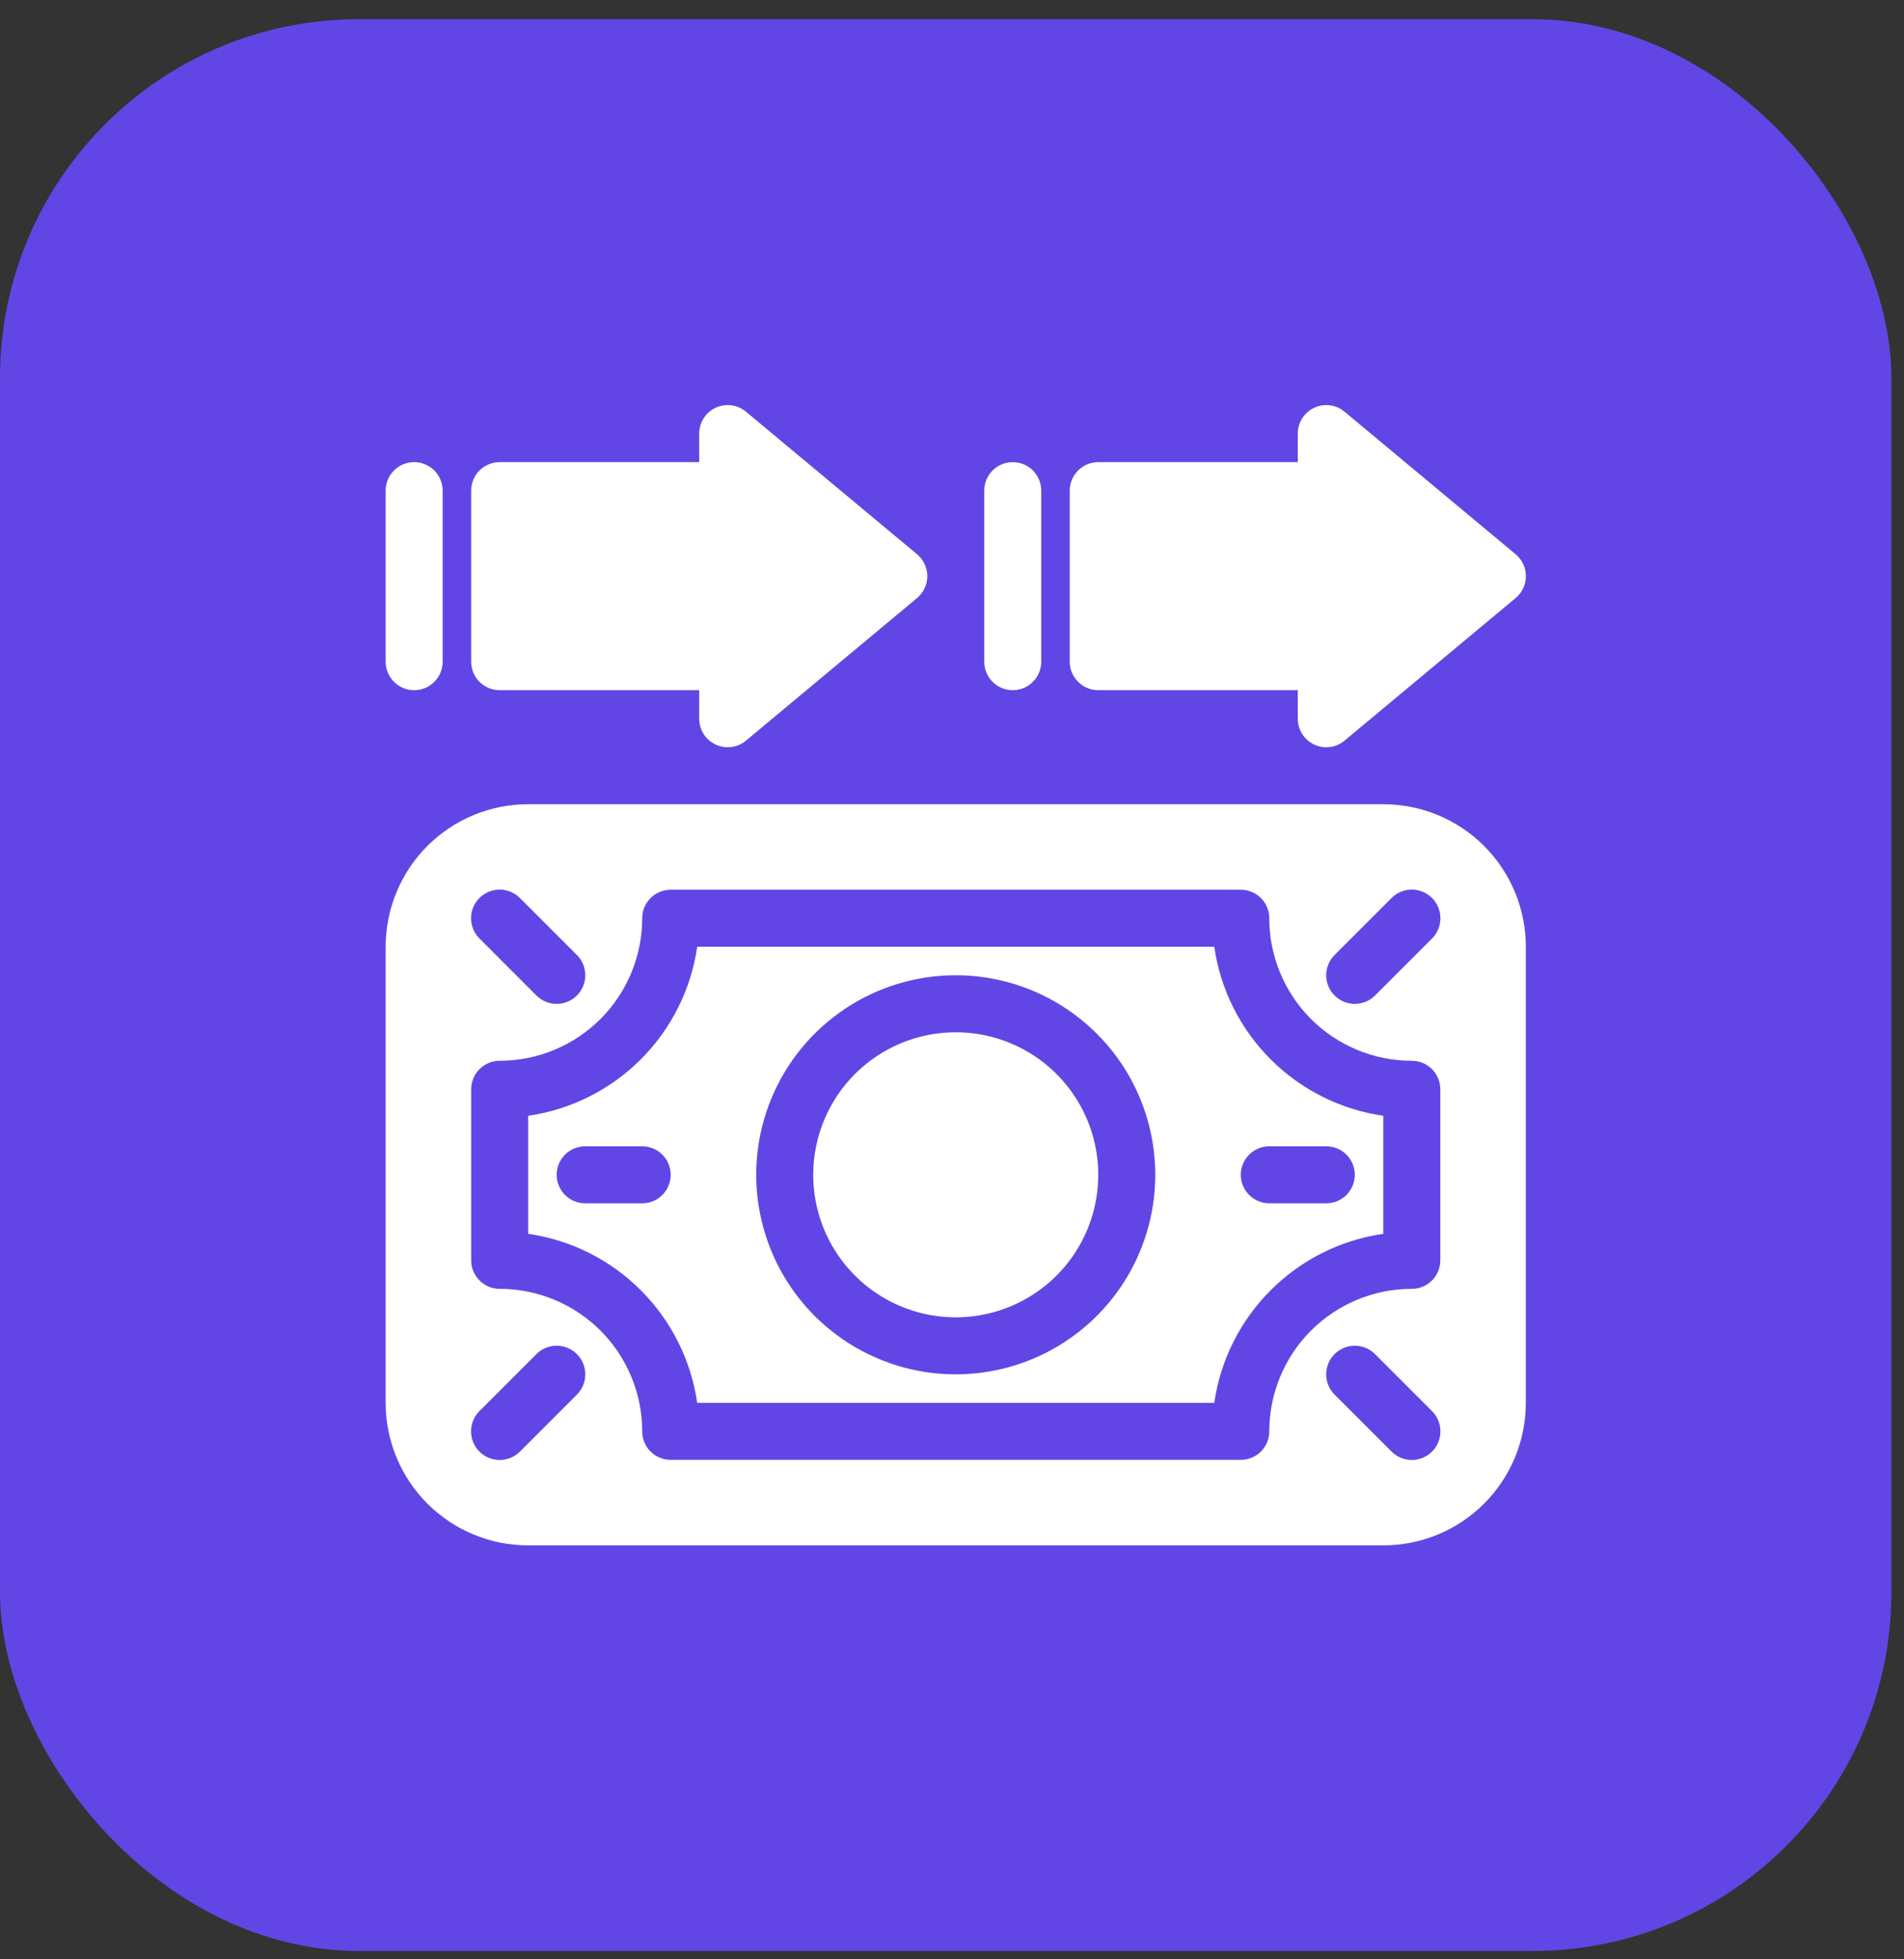
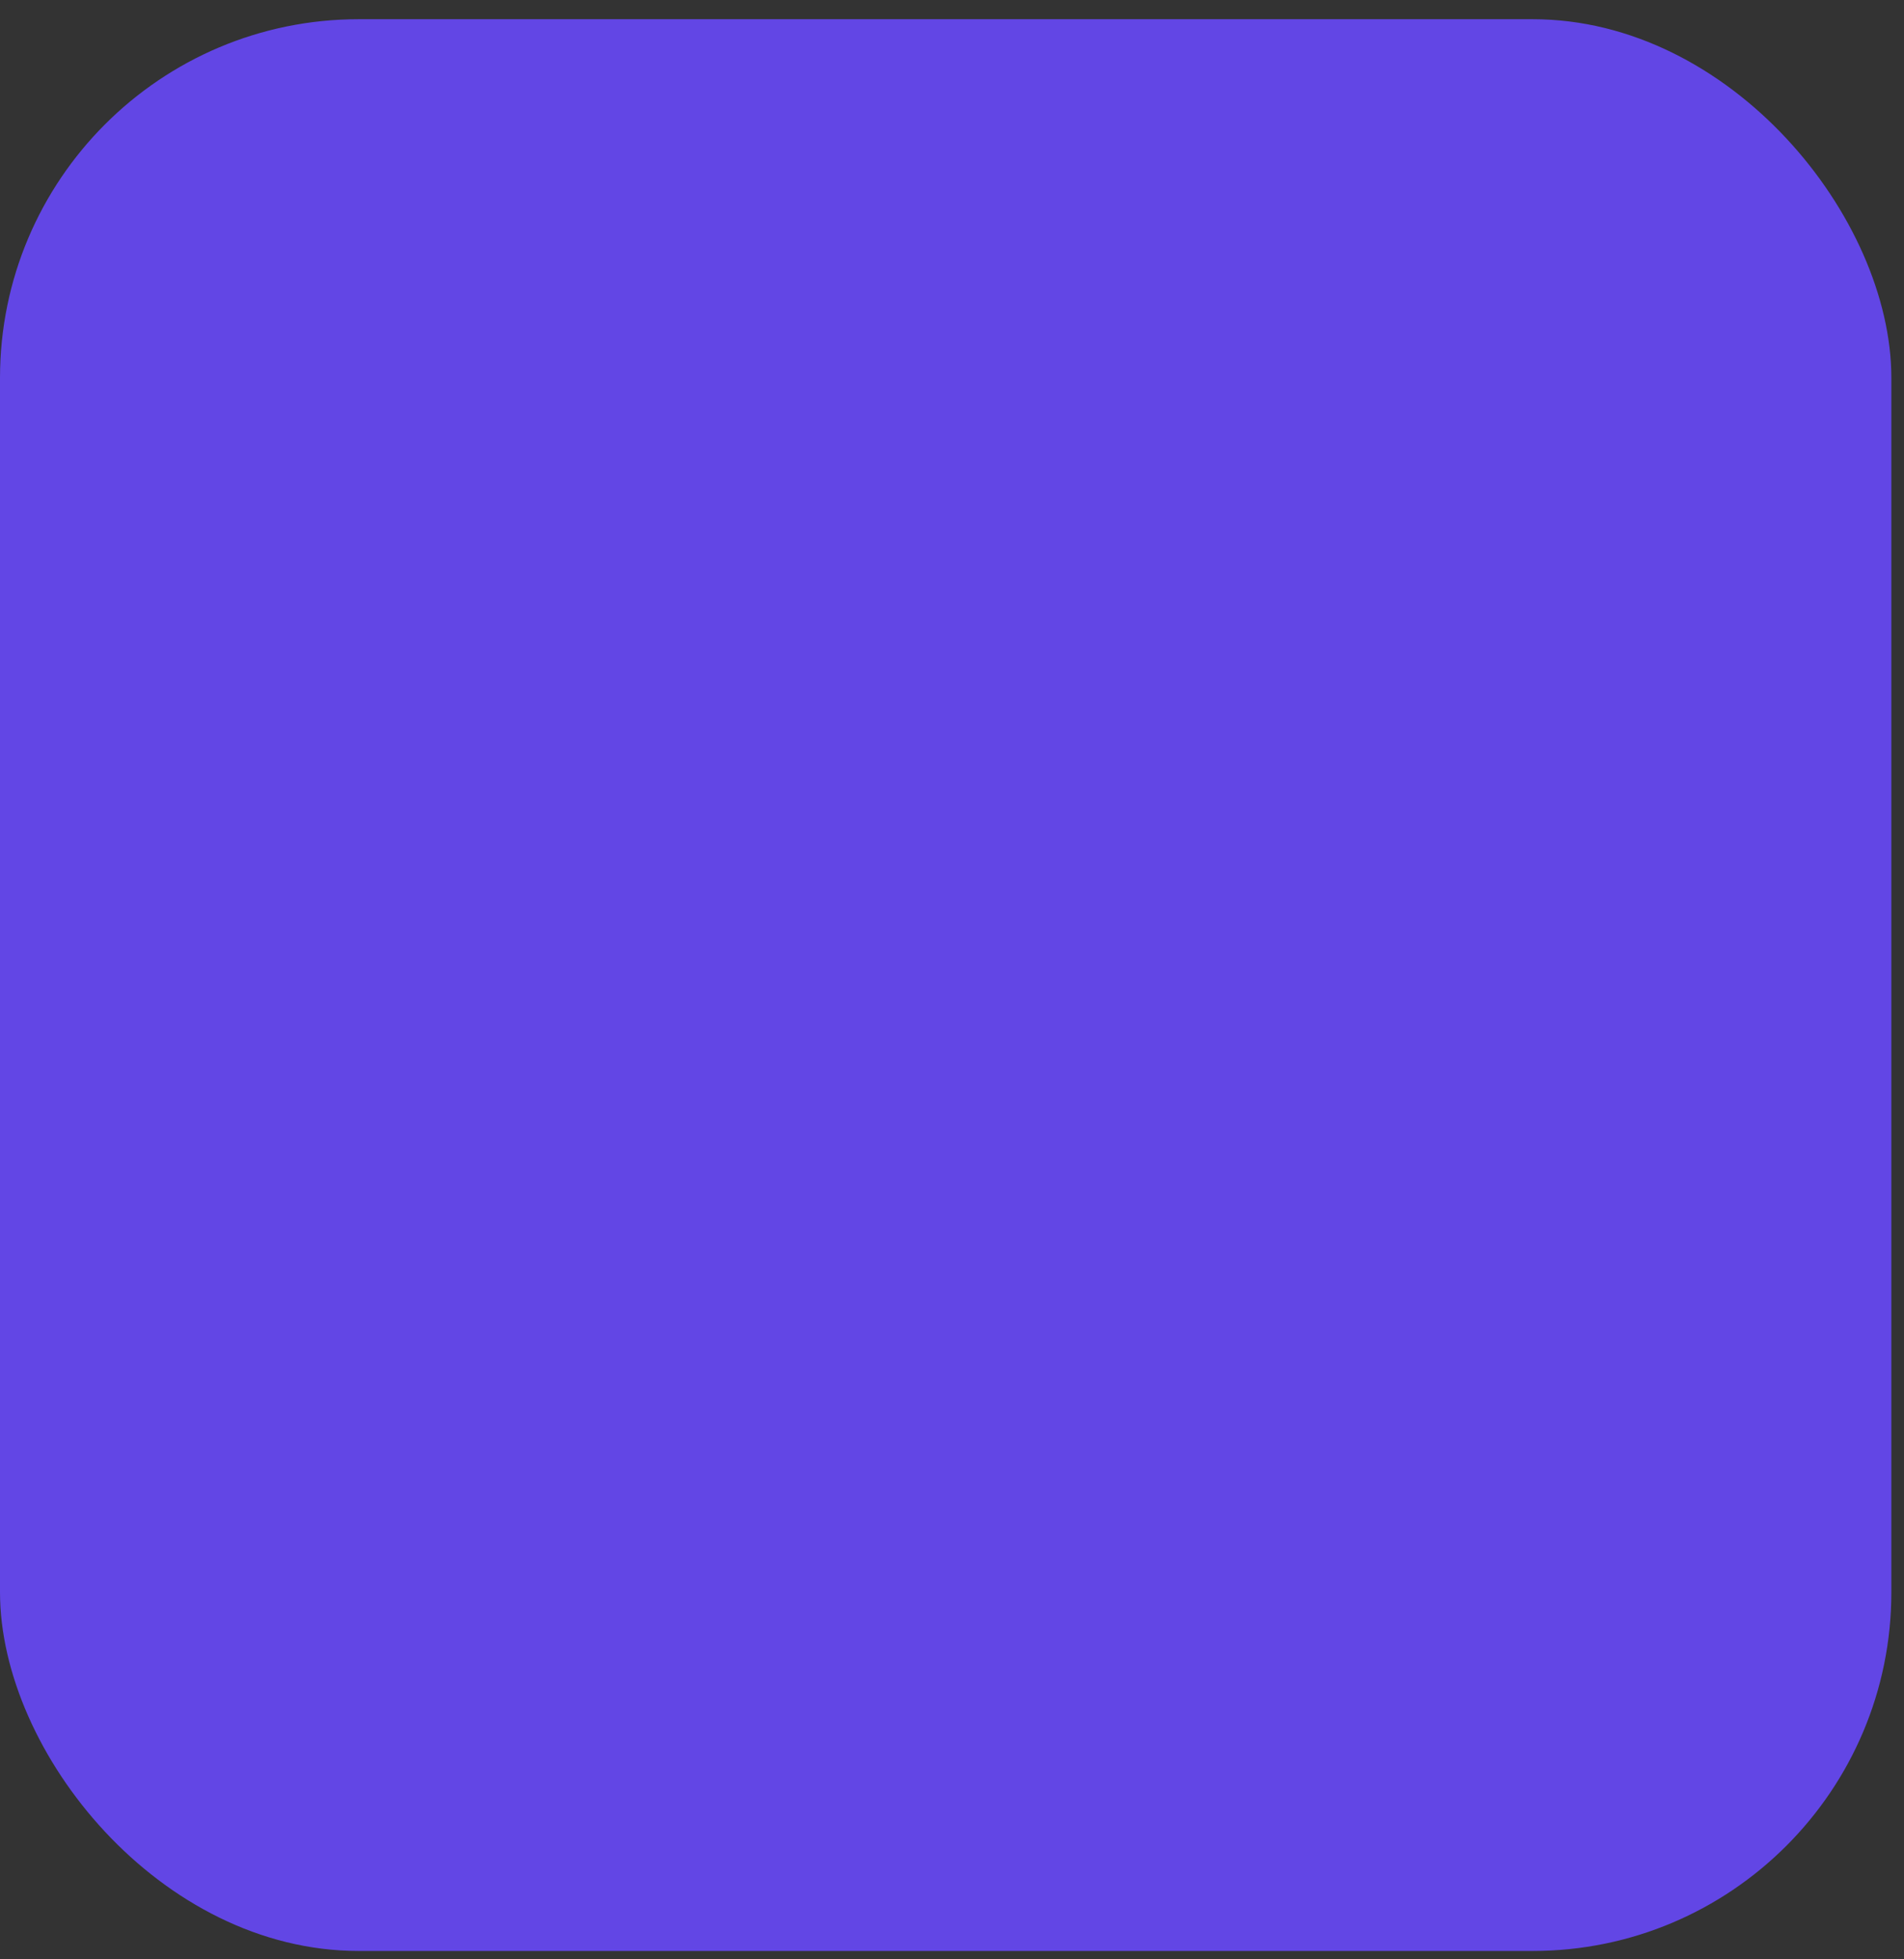
<svg xmlns="http://www.w3.org/2000/svg" width="69" height="71" viewBox="0 0 69 71" fill="none">
  <rect x="0" y="0" width="69" height="71" fill="#333333" stroke="none" />
  <rect y="0.696" width="68.542" height="70" rx="13" fill="#6246E5" />
-   <path fill-rule="evenodd" clip-rule="evenodd" d="M55.295 34.307C55.295 32.937 54.751 31.623 53.782 30.654C52.814 29.686 51.5 29.142 50.13 29.142H19.141C17.771 29.142 16.457 29.686 15.489 30.654C14.52 31.623 13.976 32.937 13.976 34.307V50.834C13.976 52.204 14.52 53.518 15.489 54.487C16.457 55.455 17.771 55.999 19.141 55.999H50.13C51.5 55.999 52.814 55.455 53.782 54.487C54.751 53.518 55.295 52.204 55.295 50.834V34.307ZM23.273 51.867C23.273 52.141 23.381 52.404 23.575 52.598C23.769 52.792 24.032 52.9 24.306 52.9H44.965C45.239 52.9 45.502 52.792 45.696 52.598C45.889 52.404 45.998 52.141 45.998 51.867C45.998 50.498 46.542 49.184 47.511 48.215C48.48 47.247 49.793 46.703 51.163 46.703C51.437 46.703 51.7 46.594 51.894 46.4C52.087 46.206 52.196 45.944 52.196 45.669V39.472C52.196 39.198 52.087 38.935 51.894 38.741C51.7 38.547 51.437 38.439 51.163 38.439C49.793 38.439 48.48 37.894 47.511 36.926C46.542 35.957 45.998 34.644 45.998 33.274C45.998 33 45.889 32.737 45.696 32.543C45.502 32.349 45.239 32.241 44.965 32.241H24.306C24.032 32.241 23.769 32.349 23.575 32.543C23.381 32.737 23.273 33 23.273 33.274C23.273 34.644 22.728 35.957 21.76 36.926C20.791 37.894 19.477 38.439 18.108 38.439C17.834 38.439 17.571 38.547 17.377 38.741C17.183 38.935 17.075 39.198 17.075 39.472V45.669C17.075 45.944 17.183 46.206 17.377 46.4C17.571 46.594 17.834 46.703 18.108 46.703C19.477 46.703 20.791 47.247 21.76 48.215C22.728 49.184 23.273 50.498 23.273 51.867ZM51.897 51.134L49.831 49.068C49.734 48.972 49.62 48.895 49.494 48.843C49.368 48.791 49.233 48.764 49.097 48.764C48.961 48.764 48.826 48.791 48.7 48.843C48.575 48.895 48.46 48.972 48.364 49.068C48.267 49.164 48.191 49.279 48.139 49.404C48.087 49.53 48.06 49.665 48.06 49.801C48.06 49.938 48.087 50.072 48.139 50.198C48.191 50.324 48.267 50.438 48.364 50.535L50.43 52.601C50.624 52.795 50.888 52.905 51.163 52.905C51.438 52.905 51.702 52.795 51.897 52.601C52.091 52.406 52.2 52.142 52.2 51.867C52.2 51.592 52.091 51.328 51.897 51.134ZM18.841 52.601L20.907 50.535C21.102 50.34 21.211 50.077 21.211 49.801C21.211 49.526 21.102 49.263 20.907 49.068C20.712 48.873 20.449 48.764 20.174 48.764C19.898 48.764 19.635 48.873 19.44 49.068L17.374 51.134C17.278 51.23 17.201 51.345 17.149 51.471C17.097 51.596 17.07 51.731 17.07 51.867C17.07 52.004 17.097 52.139 17.149 52.264C17.201 52.39 17.278 52.505 17.374 52.601C17.471 52.697 17.585 52.773 17.711 52.826C17.837 52.878 17.971 52.905 18.108 52.905C18.244 52.905 18.379 52.878 18.505 52.826C18.63 52.773 18.745 52.697 18.841 52.601ZM25.266 50.834C25.044 49.289 24.326 47.857 23.222 46.753C22.118 45.649 20.686 44.931 19.141 44.709V40.432C20.686 40.209 22.118 39.492 23.222 38.388C24.326 37.284 25.044 35.852 25.266 34.307H44.005C44.227 35.852 44.944 37.284 46.049 38.388C47.153 39.492 48.585 40.209 50.13 40.432V44.709C48.585 44.931 47.153 45.649 46.049 46.753C44.944 47.857 44.227 49.289 44.005 50.834H25.266ZM34.635 35.34C33.205 35.34 31.807 35.764 30.618 36.558C29.429 37.353 28.502 38.482 27.955 39.803C27.408 41.125 27.265 42.579 27.544 43.981C27.823 45.384 28.511 46.672 29.522 47.684C30.534 48.695 31.822 49.383 33.225 49.663C34.627 49.941 36.081 49.798 37.403 49.251C38.724 48.704 39.853 47.777 40.648 46.588C41.442 45.399 41.866 44.001 41.866 42.571C41.866 40.653 41.105 38.814 39.748 37.458C38.392 36.102 36.553 35.34 34.635 35.34ZM34.635 37.406C35.657 37.406 36.656 37.709 37.505 38.276C38.354 38.844 39.016 39.65 39.407 40.594C39.798 41.538 39.9 42.576 39.701 43.578C39.502 44.58 39.01 45.5 38.288 46.223C37.565 46.945 36.645 47.437 35.643 47.636C34.641 47.836 33.603 47.733 32.659 47.342C31.715 46.951 30.909 46.289 30.341 45.44C29.773 44.591 29.471 43.592 29.471 42.571C29.471 41.201 30.015 39.887 30.983 38.918C31.952 37.95 33.266 37.406 34.635 37.406ZM45.998 43.603H48.064C48.338 43.603 48.601 43.495 48.795 43.301C48.988 43.107 49.097 42.844 49.097 42.571C49.097 42.297 48.988 42.034 48.795 41.84C48.601 41.646 48.338 41.538 48.064 41.538H45.998C45.724 41.538 45.462 41.646 45.268 41.84C45.074 42.034 44.965 42.297 44.965 42.571C44.965 42.844 45.074 43.107 45.268 43.301C45.462 43.495 45.724 43.603 45.998 43.603ZM23.273 41.538H21.207C20.933 41.538 20.67 41.646 20.476 41.84C20.282 42.034 20.174 42.297 20.174 42.571C20.174 42.844 20.282 43.107 20.476 43.301C20.67 43.495 20.933 43.603 21.207 43.603H23.273C23.547 43.603 23.809 43.495 24.003 43.301C24.197 43.107 24.306 42.844 24.306 42.571C24.306 42.297 24.197 42.034 24.003 41.84C23.809 41.646 23.547 41.538 23.273 41.538ZM50.43 32.54L48.364 34.606C48.267 34.703 48.191 34.817 48.139 34.943C48.087 35.069 48.06 35.203 48.06 35.34C48.06 35.476 48.087 35.611 48.139 35.736C48.191 35.862 48.267 35.977 48.364 36.073C48.46 36.169 48.575 36.246 48.7 36.298C48.826 36.35 48.961 36.377 49.097 36.377C49.233 36.377 49.368 36.35 49.494 36.298C49.62 36.246 49.734 36.169 49.831 36.073L51.897 34.007C52.091 33.813 52.2 33.549 52.2 33.274C52.2 32.999 52.091 32.735 51.897 32.54C51.702 32.346 51.438 32.236 51.163 32.236C50.888 32.236 50.624 32.346 50.43 32.54ZM17.374 34.007L19.44 36.073C19.537 36.169 19.651 36.246 19.777 36.298C19.902 36.35 20.037 36.377 20.174 36.377C20.31 36.377 20.445 36.35 20.57 36.298C20.696 36.246 20.811 36.169 20.907 36.073C21.003 35.977 21.08 35.862 21.132 35.736C21.184 35.611 21.211 35.476 21.211 35.34C21.211 35.203 21.184 35.069 21.132 34.943C21.08 34.817 21.003 34.703 20.907 34.606L18.841 32.54C18.647 32.346 18.383 32.236 18.108 32.236C17.833 32.236 17.569 32.346 17.374 32.54C17.18 32.735 17.07 32.999 17.07 33.274C17.07 33.549 17.18 33.813 17.374 34.007ZM25.339 25.01V26.043C25.338 26.239 25.394 26.432 25.499 26.598C25.604 26.764 25.755 26.896 25.933 26.98C26.11 27.063 26.308 27.094 26.503 27.069C26.698 27.044 26.882 26.964 27.033 26.838L33.231 21.673C33.347 21.576 33.442 21.455 33.506 21.317C33.571 21.18 33.605 21.03 33.605 20.878C33.605 20.726 33.571 20.576 33.506 20.438C33.442 20.301 33.347 20.179 33.231 20.082L27.033 14.918C26.882 14.792 26.698 14.712 26.503 14.687C26.308 14.662 26.11 14.693 25.933 14.776C25.755 14.86 25.604 14.992 25.499 15.158C25.394 15.324 25.338 15.516 25.339 15.713V16.746H18.108C17.834 16.746 17.571 16.855 17.377 17.048C17.183 17.242 17.075 17.505 17.075 17.779V23.977C17.075 24.251 17.183 24.514 17.377 24.707C17.571 24.901 17.834 25.01 18.108 25.01H25.339ZM47.031 25.01V26.043C47.031 26.239 47.087 26.432 47.192 26.598C47.297 26.764 47.447 26.896 47.625 26.98C47.803 27.063 48.001 27.094 48.196 27.069C48.391 27.044 48.574 26.964 48.725 26.838L54.923 21.673C55.04 21.576 55.134 21.455 55.199 21.317C55.264 21.18 55.297 21.03 55.297 20.878C55.297 20.726 55.264 20.576 55.199 20.438C55.134 20.301 55.04 20.179 54.923 20.082L48.725 14.918C48.574 14.792 48.391 14.712 48.196 14.687C48.001 14.662 47.803 14.693 47.625 14.776C47.447 14.86 47.297 14.992 47.192 15.158C47.087 15.324 47.031 15.516 47.031 15.713V16.746H39.8C39.526 16.746 39.264 16.855 39.07 17.048C38.876 17.242 38.767 17.505 38.767 17.779V23.977C38.767 24.251 38.876 24.514 39.07 24.707C39.264 24.901 39.526 25.01 39.8 25.01H47.031ZM35.668 17.779V23.977C35.668 24.251 35.777 24.514 35.971 24.707C36.165 24.901 36.427 25.01 36.701 25.01C36.975 25.01 37.238 24.901 37.432 24.707C37.626 24.514 37.734 24.251 37.734 23.977V17.779C37.734 17.505 37.626 17.242 37.432 17.048C37.238 16.855 36.975 16.746 36.701 16.746C36.427 16.746 36.165 16.855 35.971 17.048C35.777 17.242 35.668 17.505 35.668 17.779ZM13.976 17.779V23.977C13.976 24.251 14.085 24.514 14.278 24.707C14.472 24.901 14.735 25.01 15.009 25.01C15.283 25.01 15.545 24.901 15.739 24.707C15.933 24.514 16.042 24.251 16.042 23.977V17.779C16.042 17.505 15.933 17.242 15.739 17.048C15.545 16.855 15.283 16.746 15.009 16.746C14.735 16.746 14.472 16.855 14.278 17.048C14.085 17.242 13.976 17.505 13.976 17.779Z" fill="white" />
</svg>